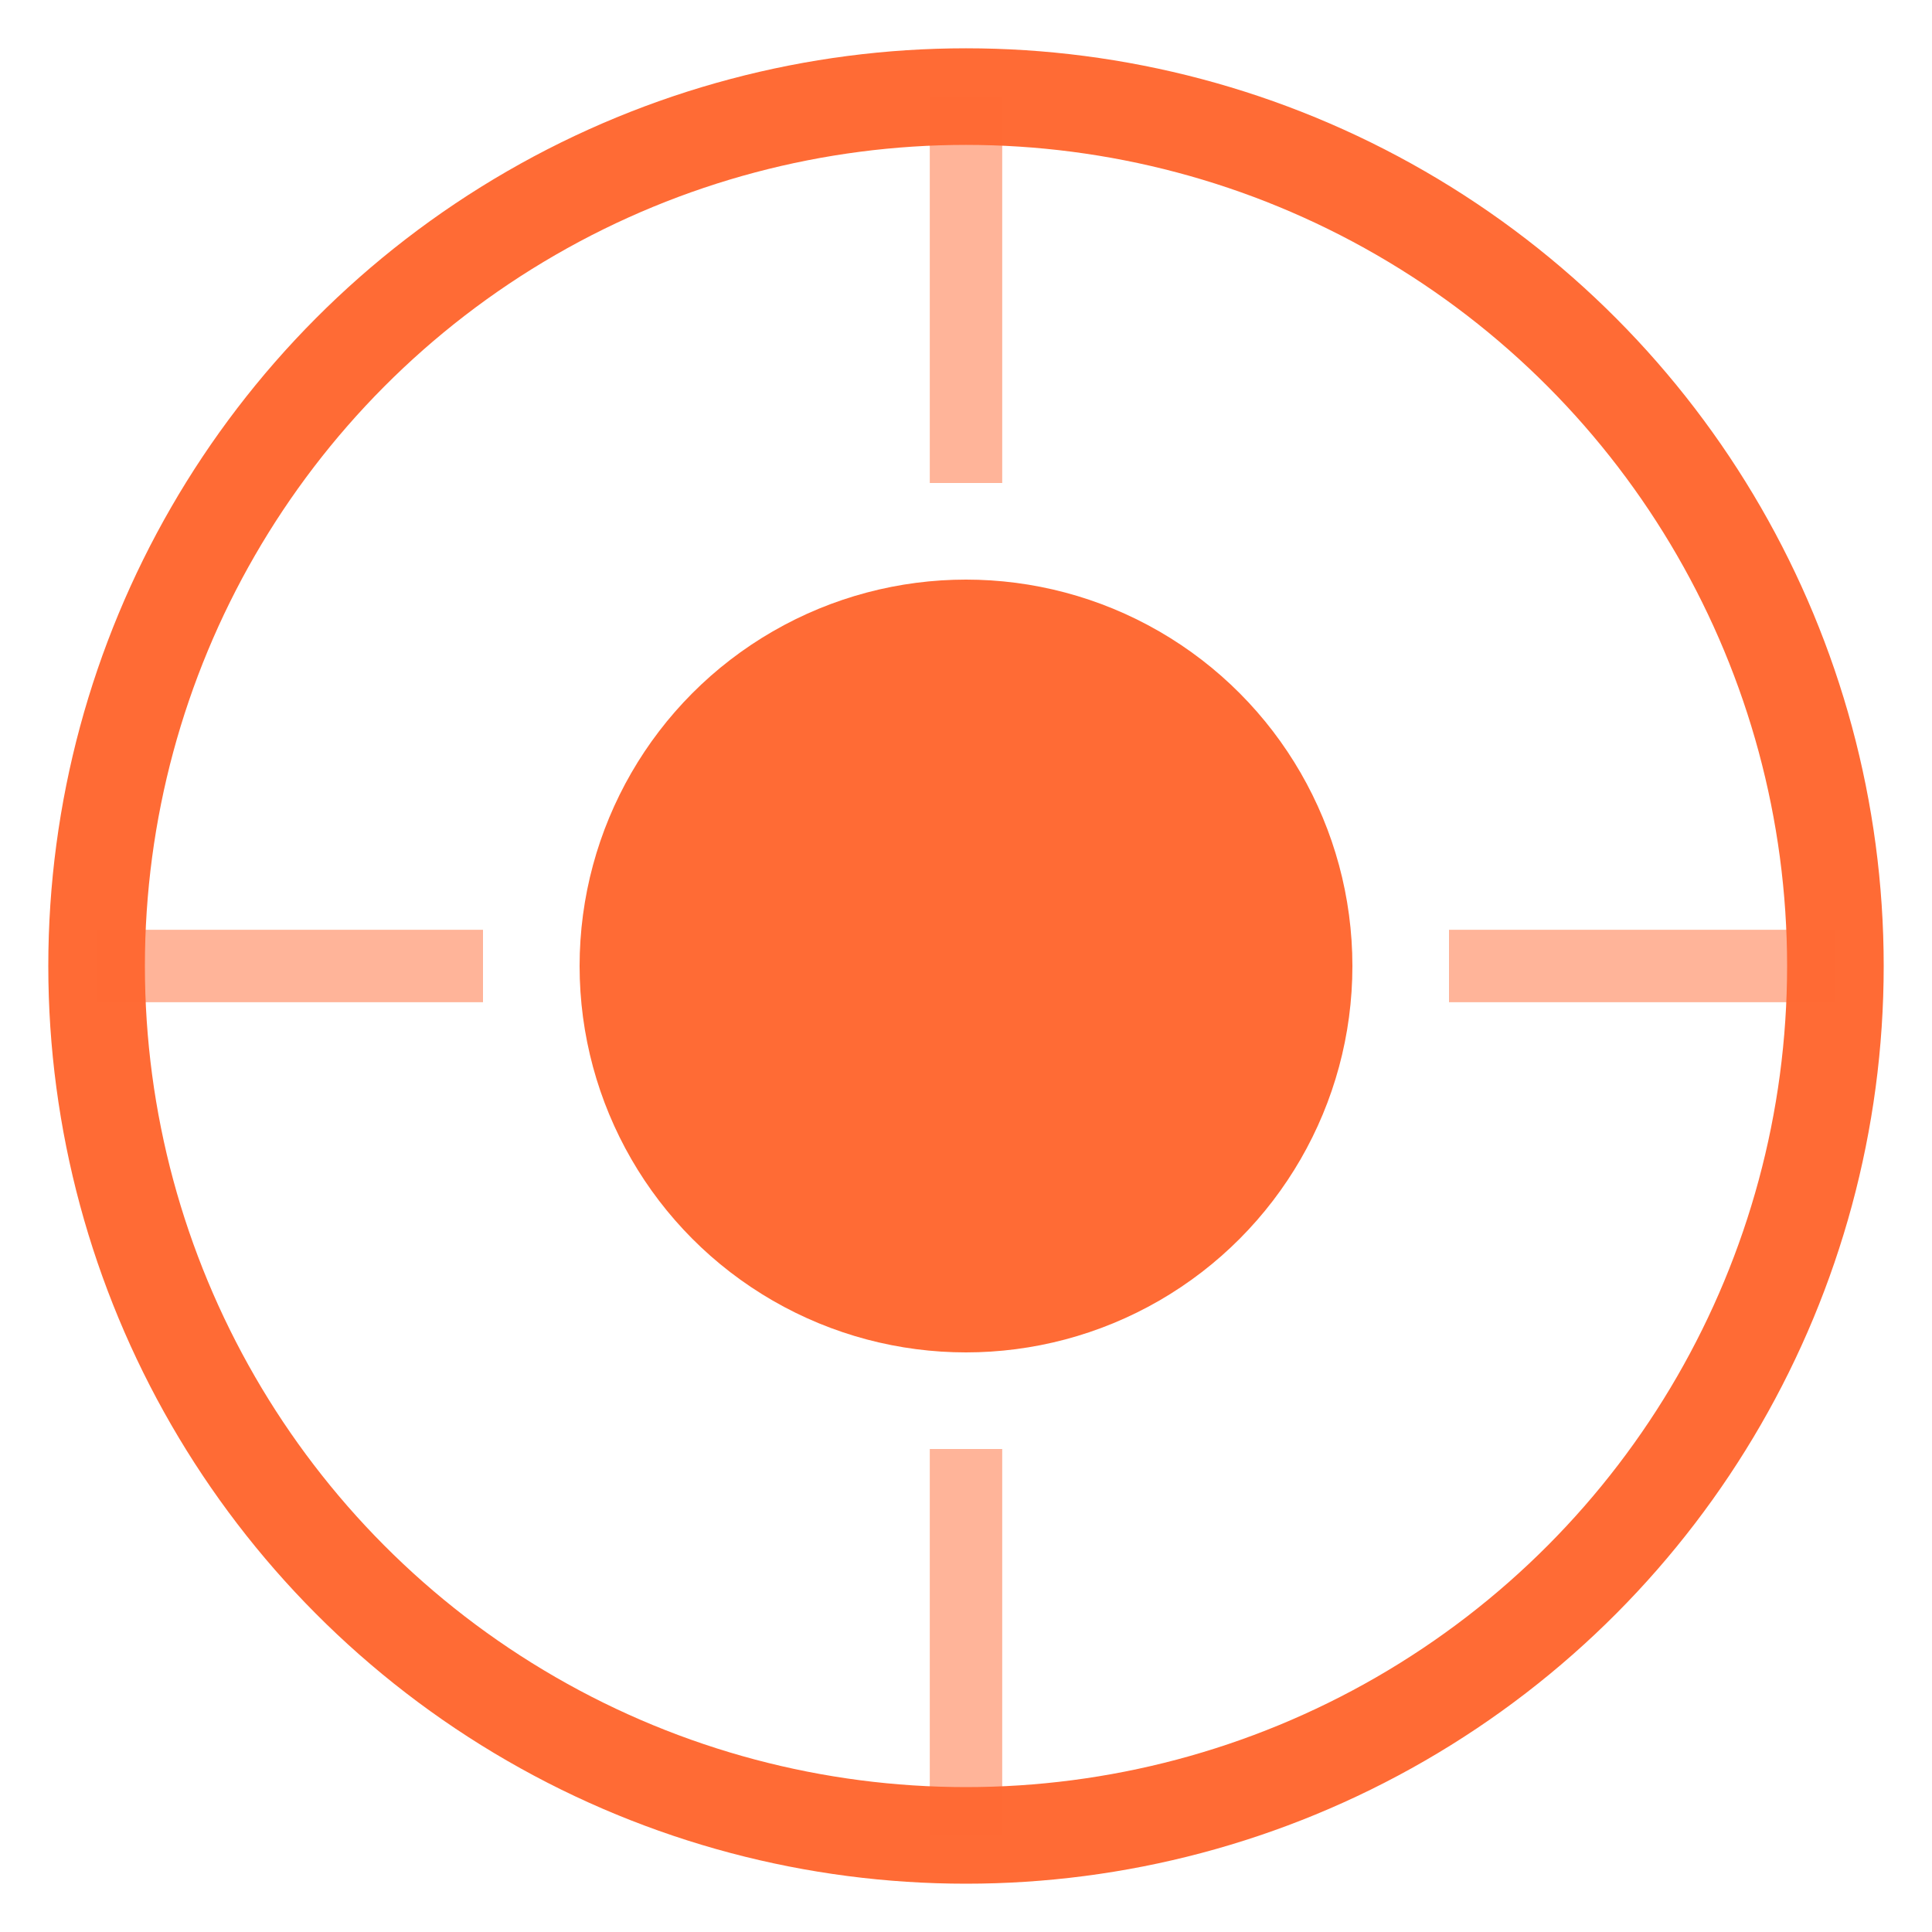
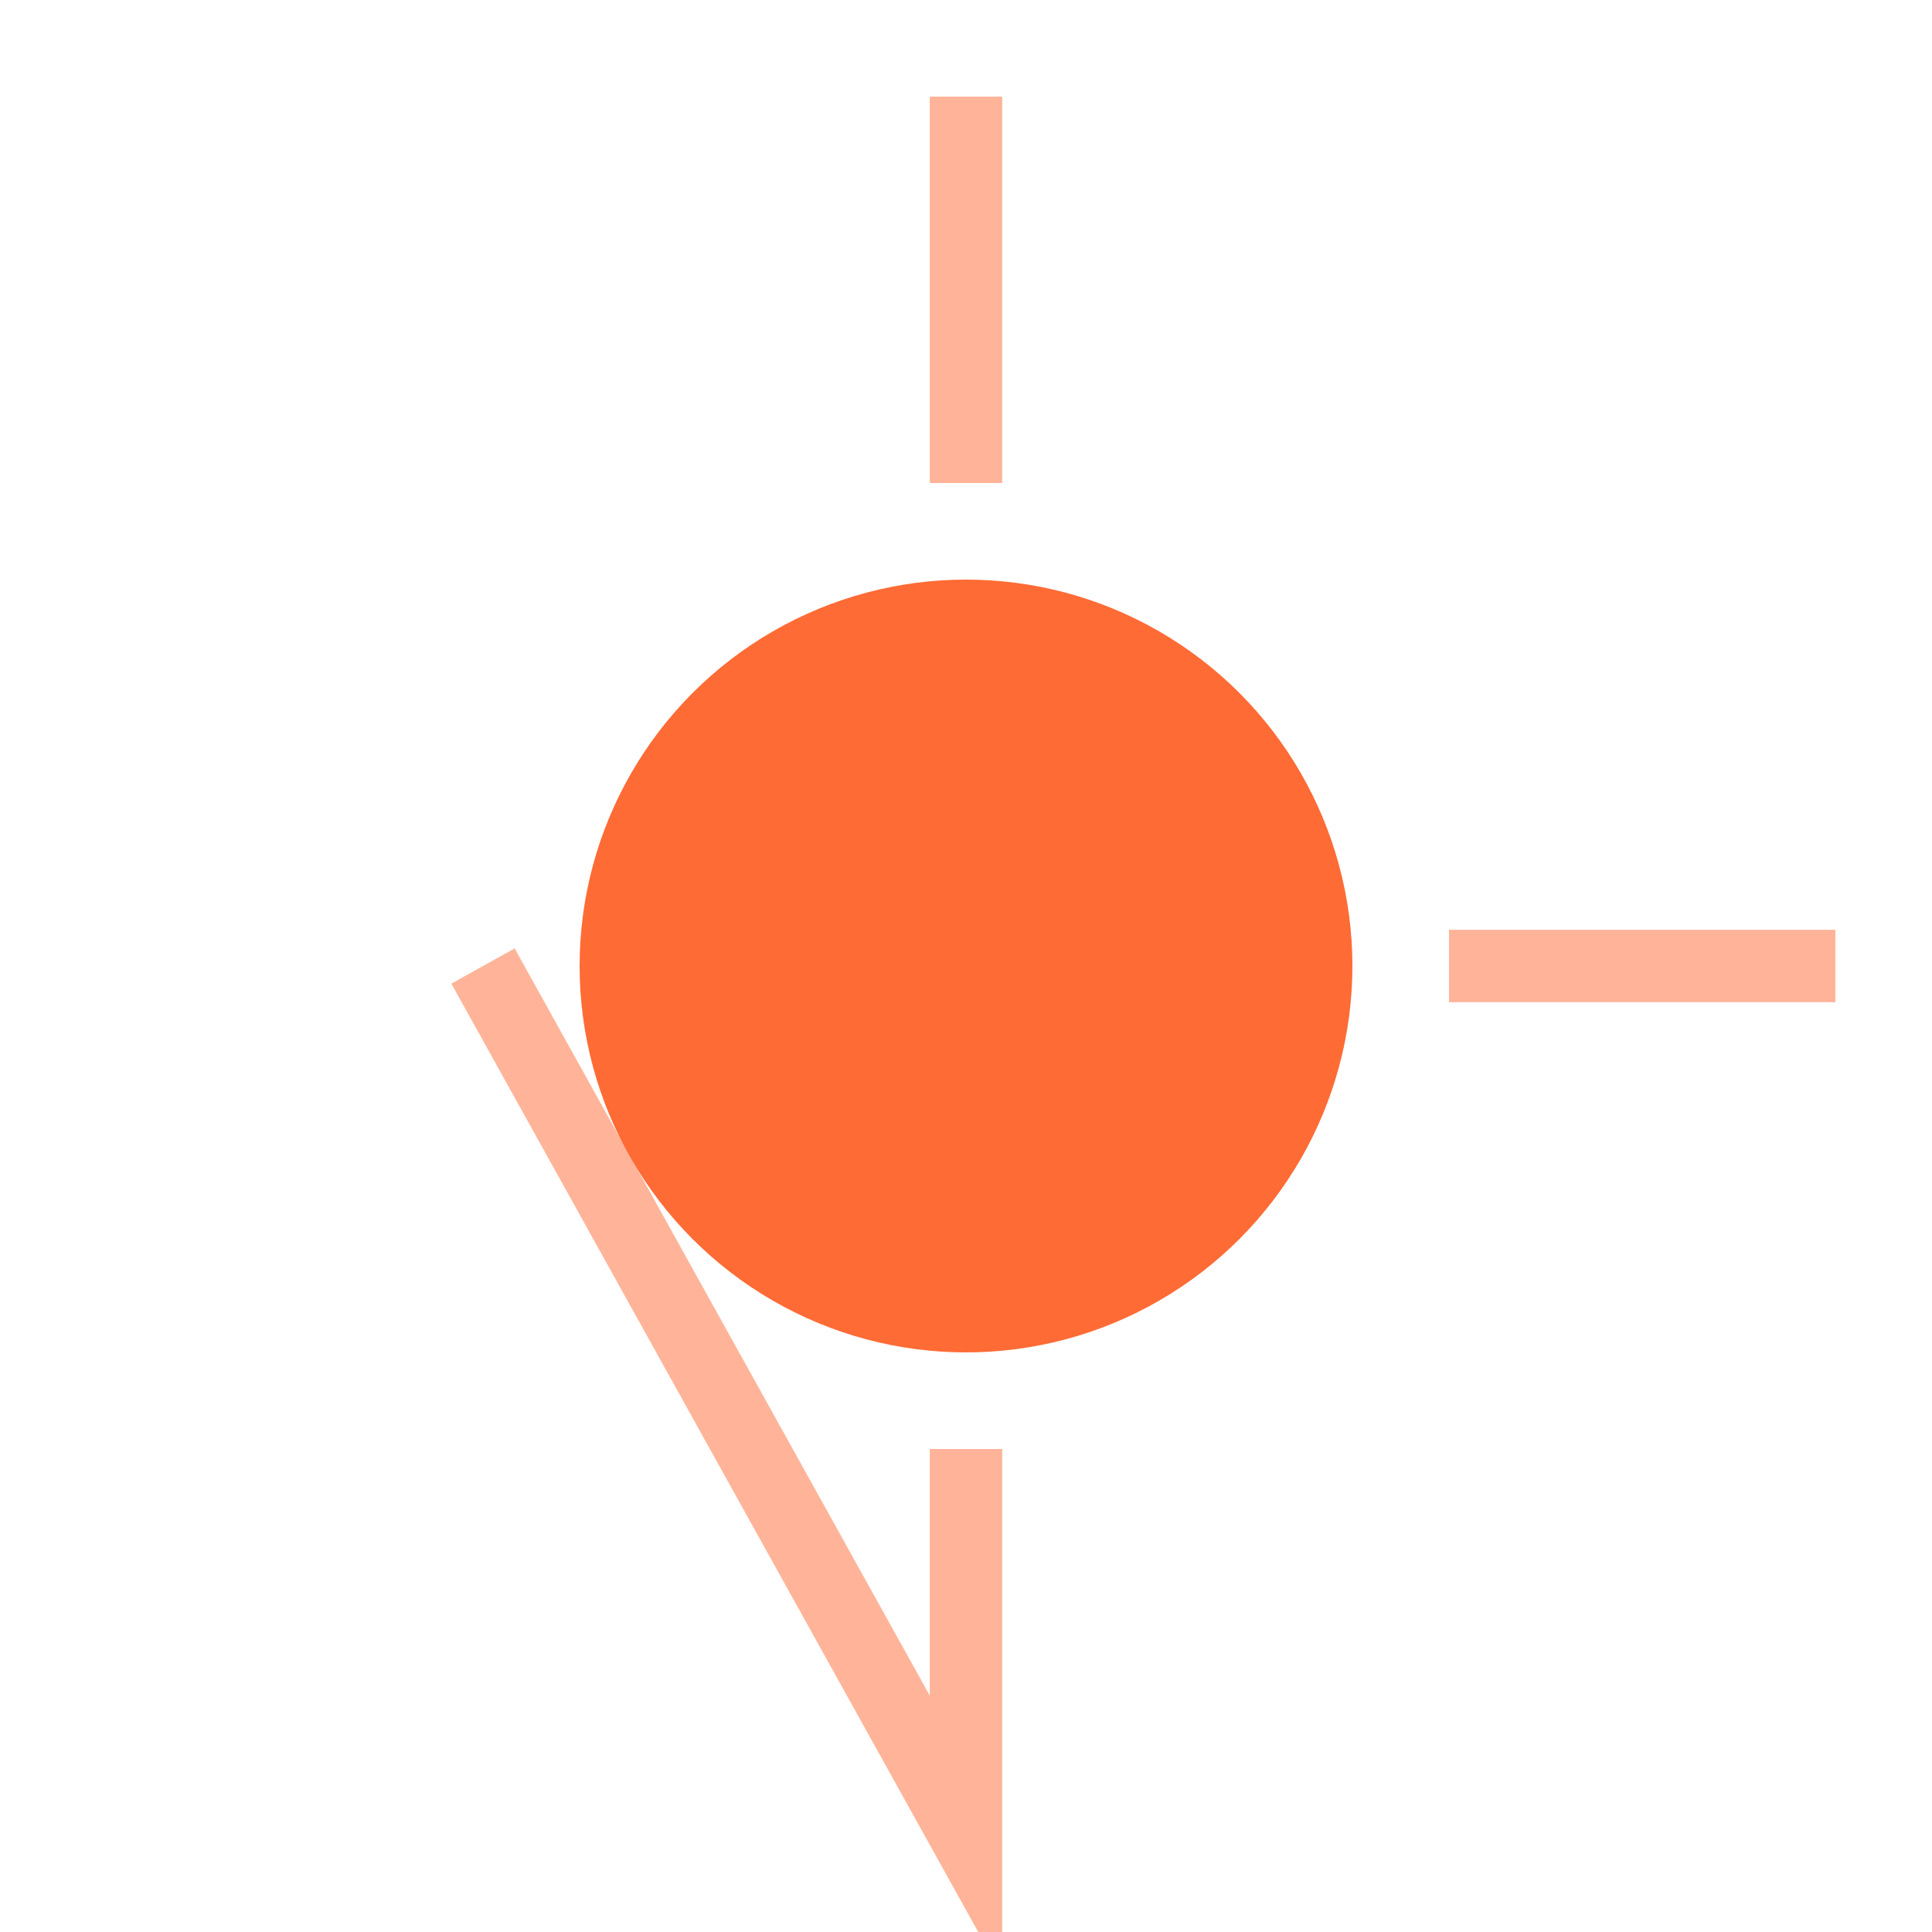
<svg xmlns="http://www.w3.org/2000/svg" viewBox="0 0 40 40" fill="none">
-   <circle cx="20" cy="20" r="18" stroke="#ff6b35" stroke-width="2" fill="none" />
  <circle cx="20" cy="20" r="8" fill="#ff6b35" />
-   <path d="M20 2 L20 10 M20 30 L20 38 M2 20 L10 20 M30 20 L38 20" stroke="#ff6b35" stroke-width="1.5" opacity="0.5" />
+   <path d="M20 2 L20 10 M20 30 L20 38 L10 20 M30 20 L38 20" stroke="#ff6b35" stroke-width="1.5" opacity="0.5" />
</svg>